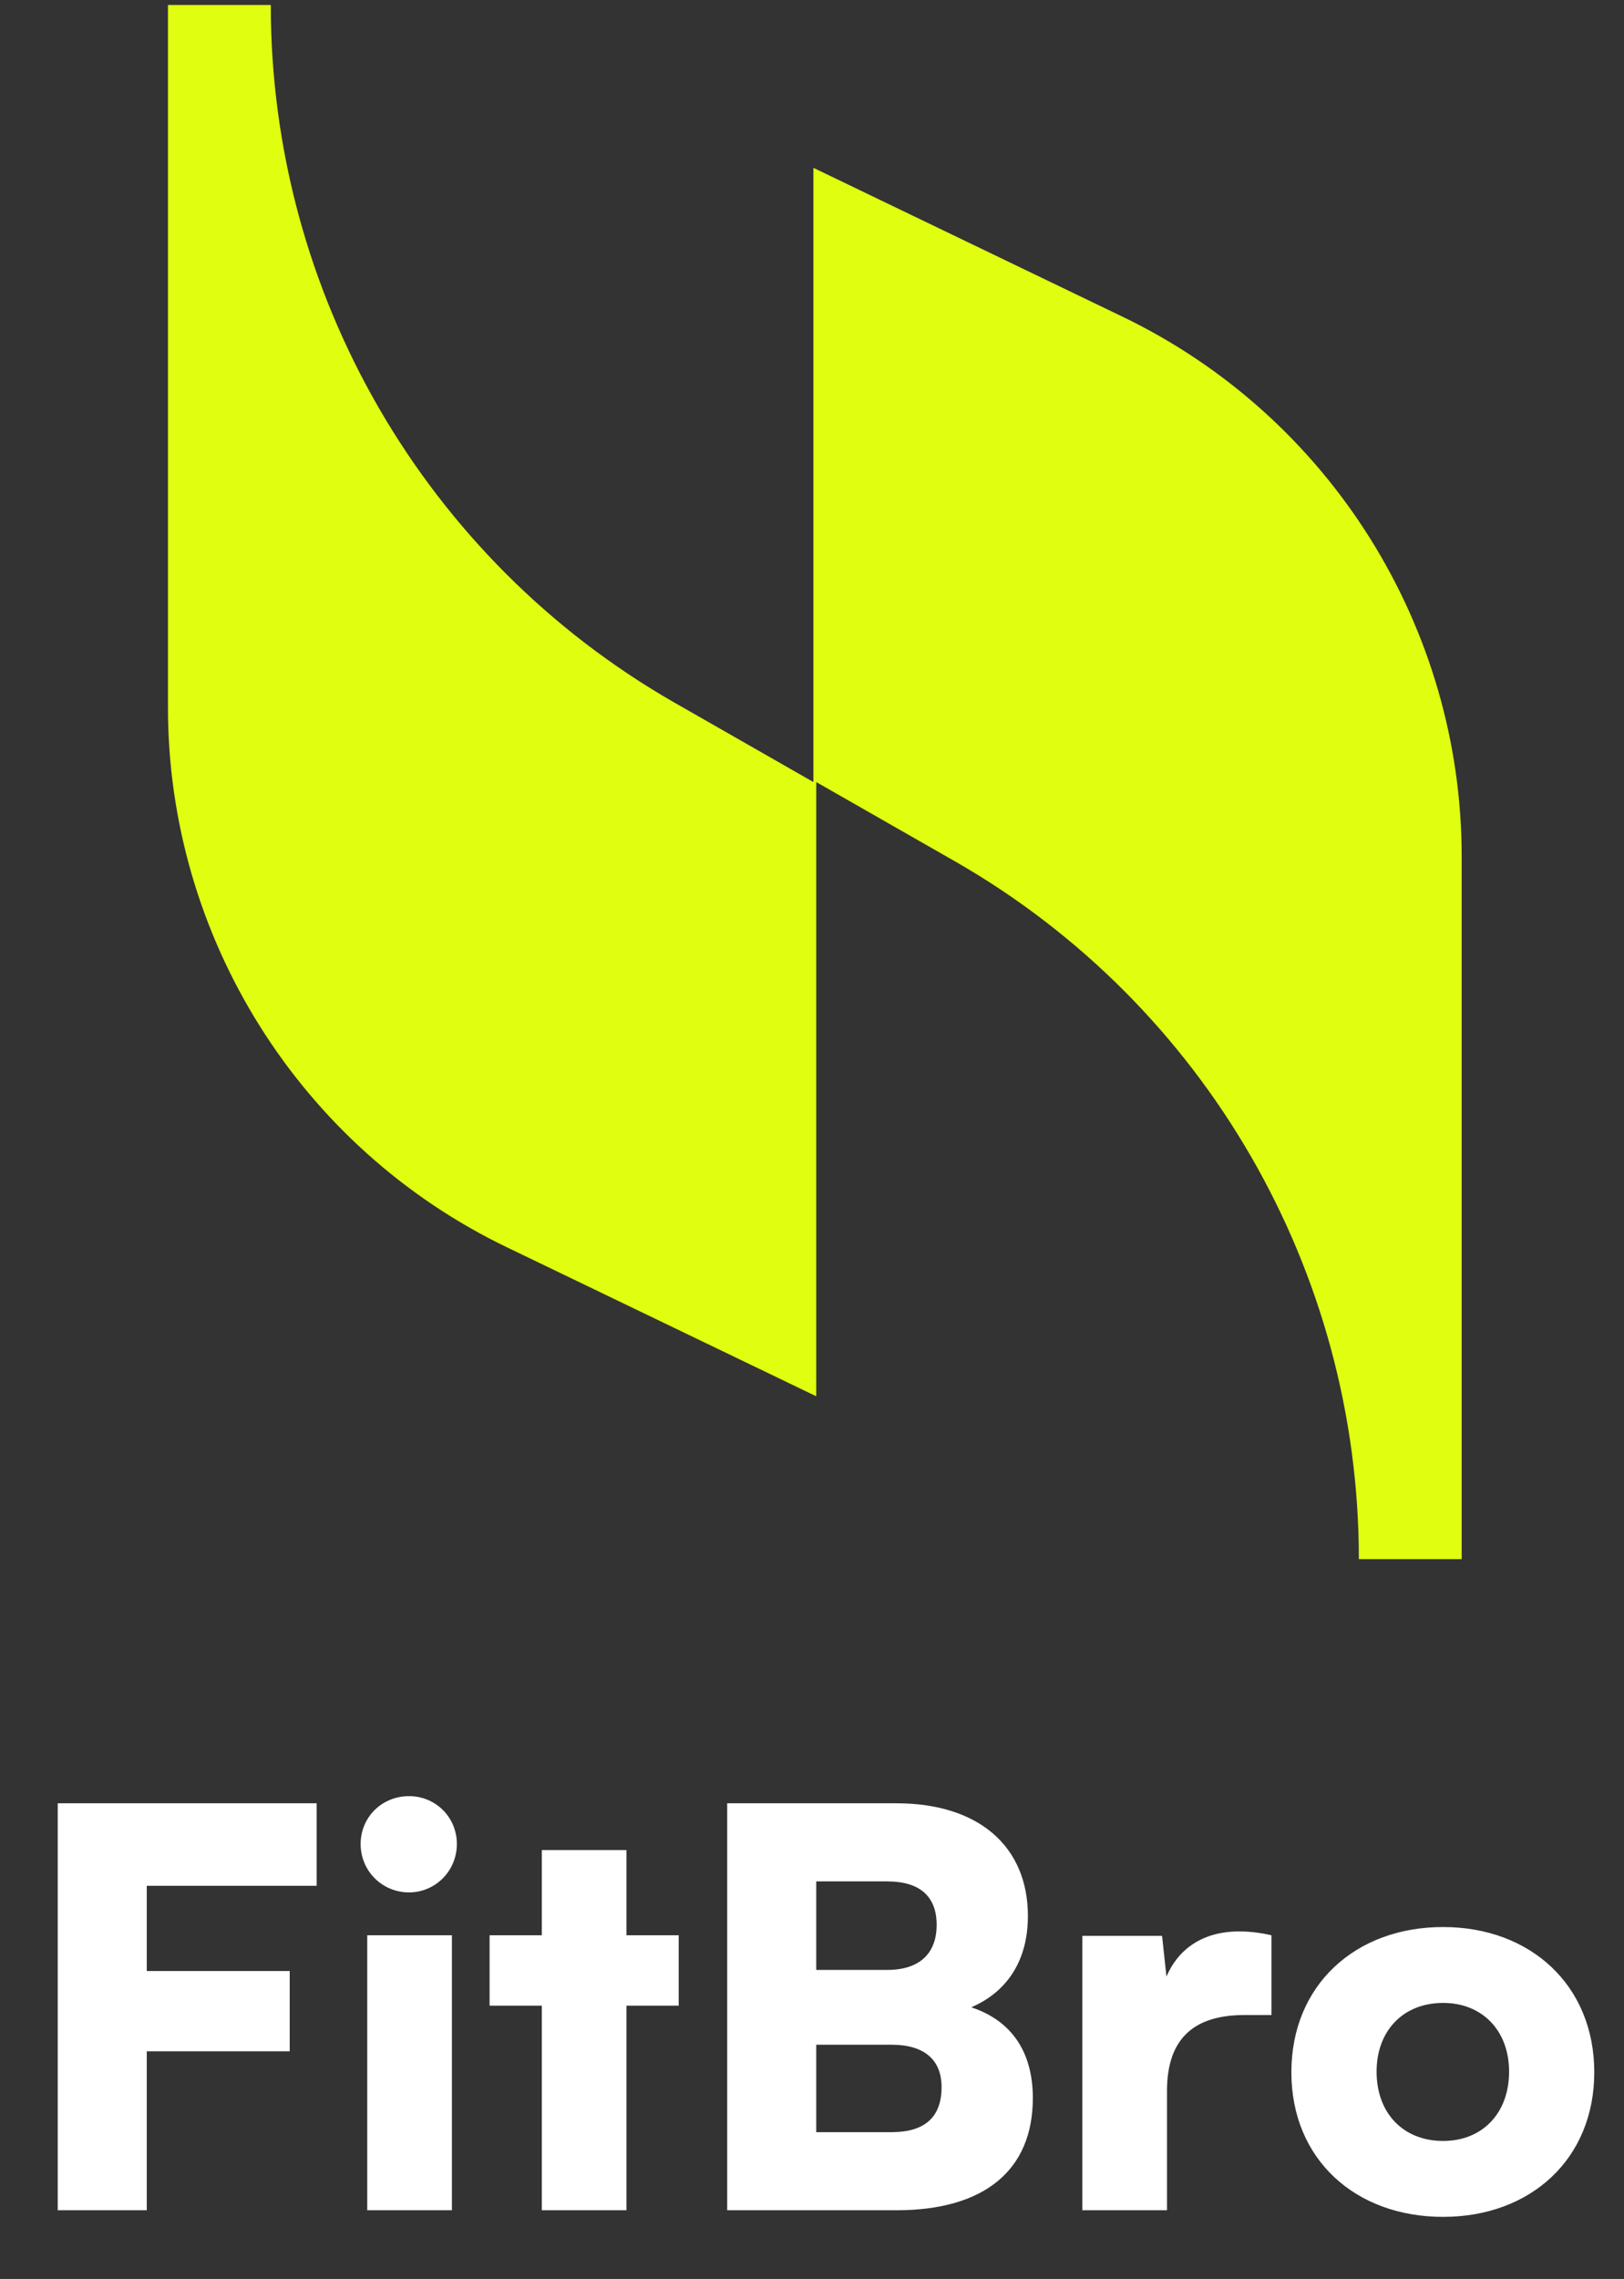
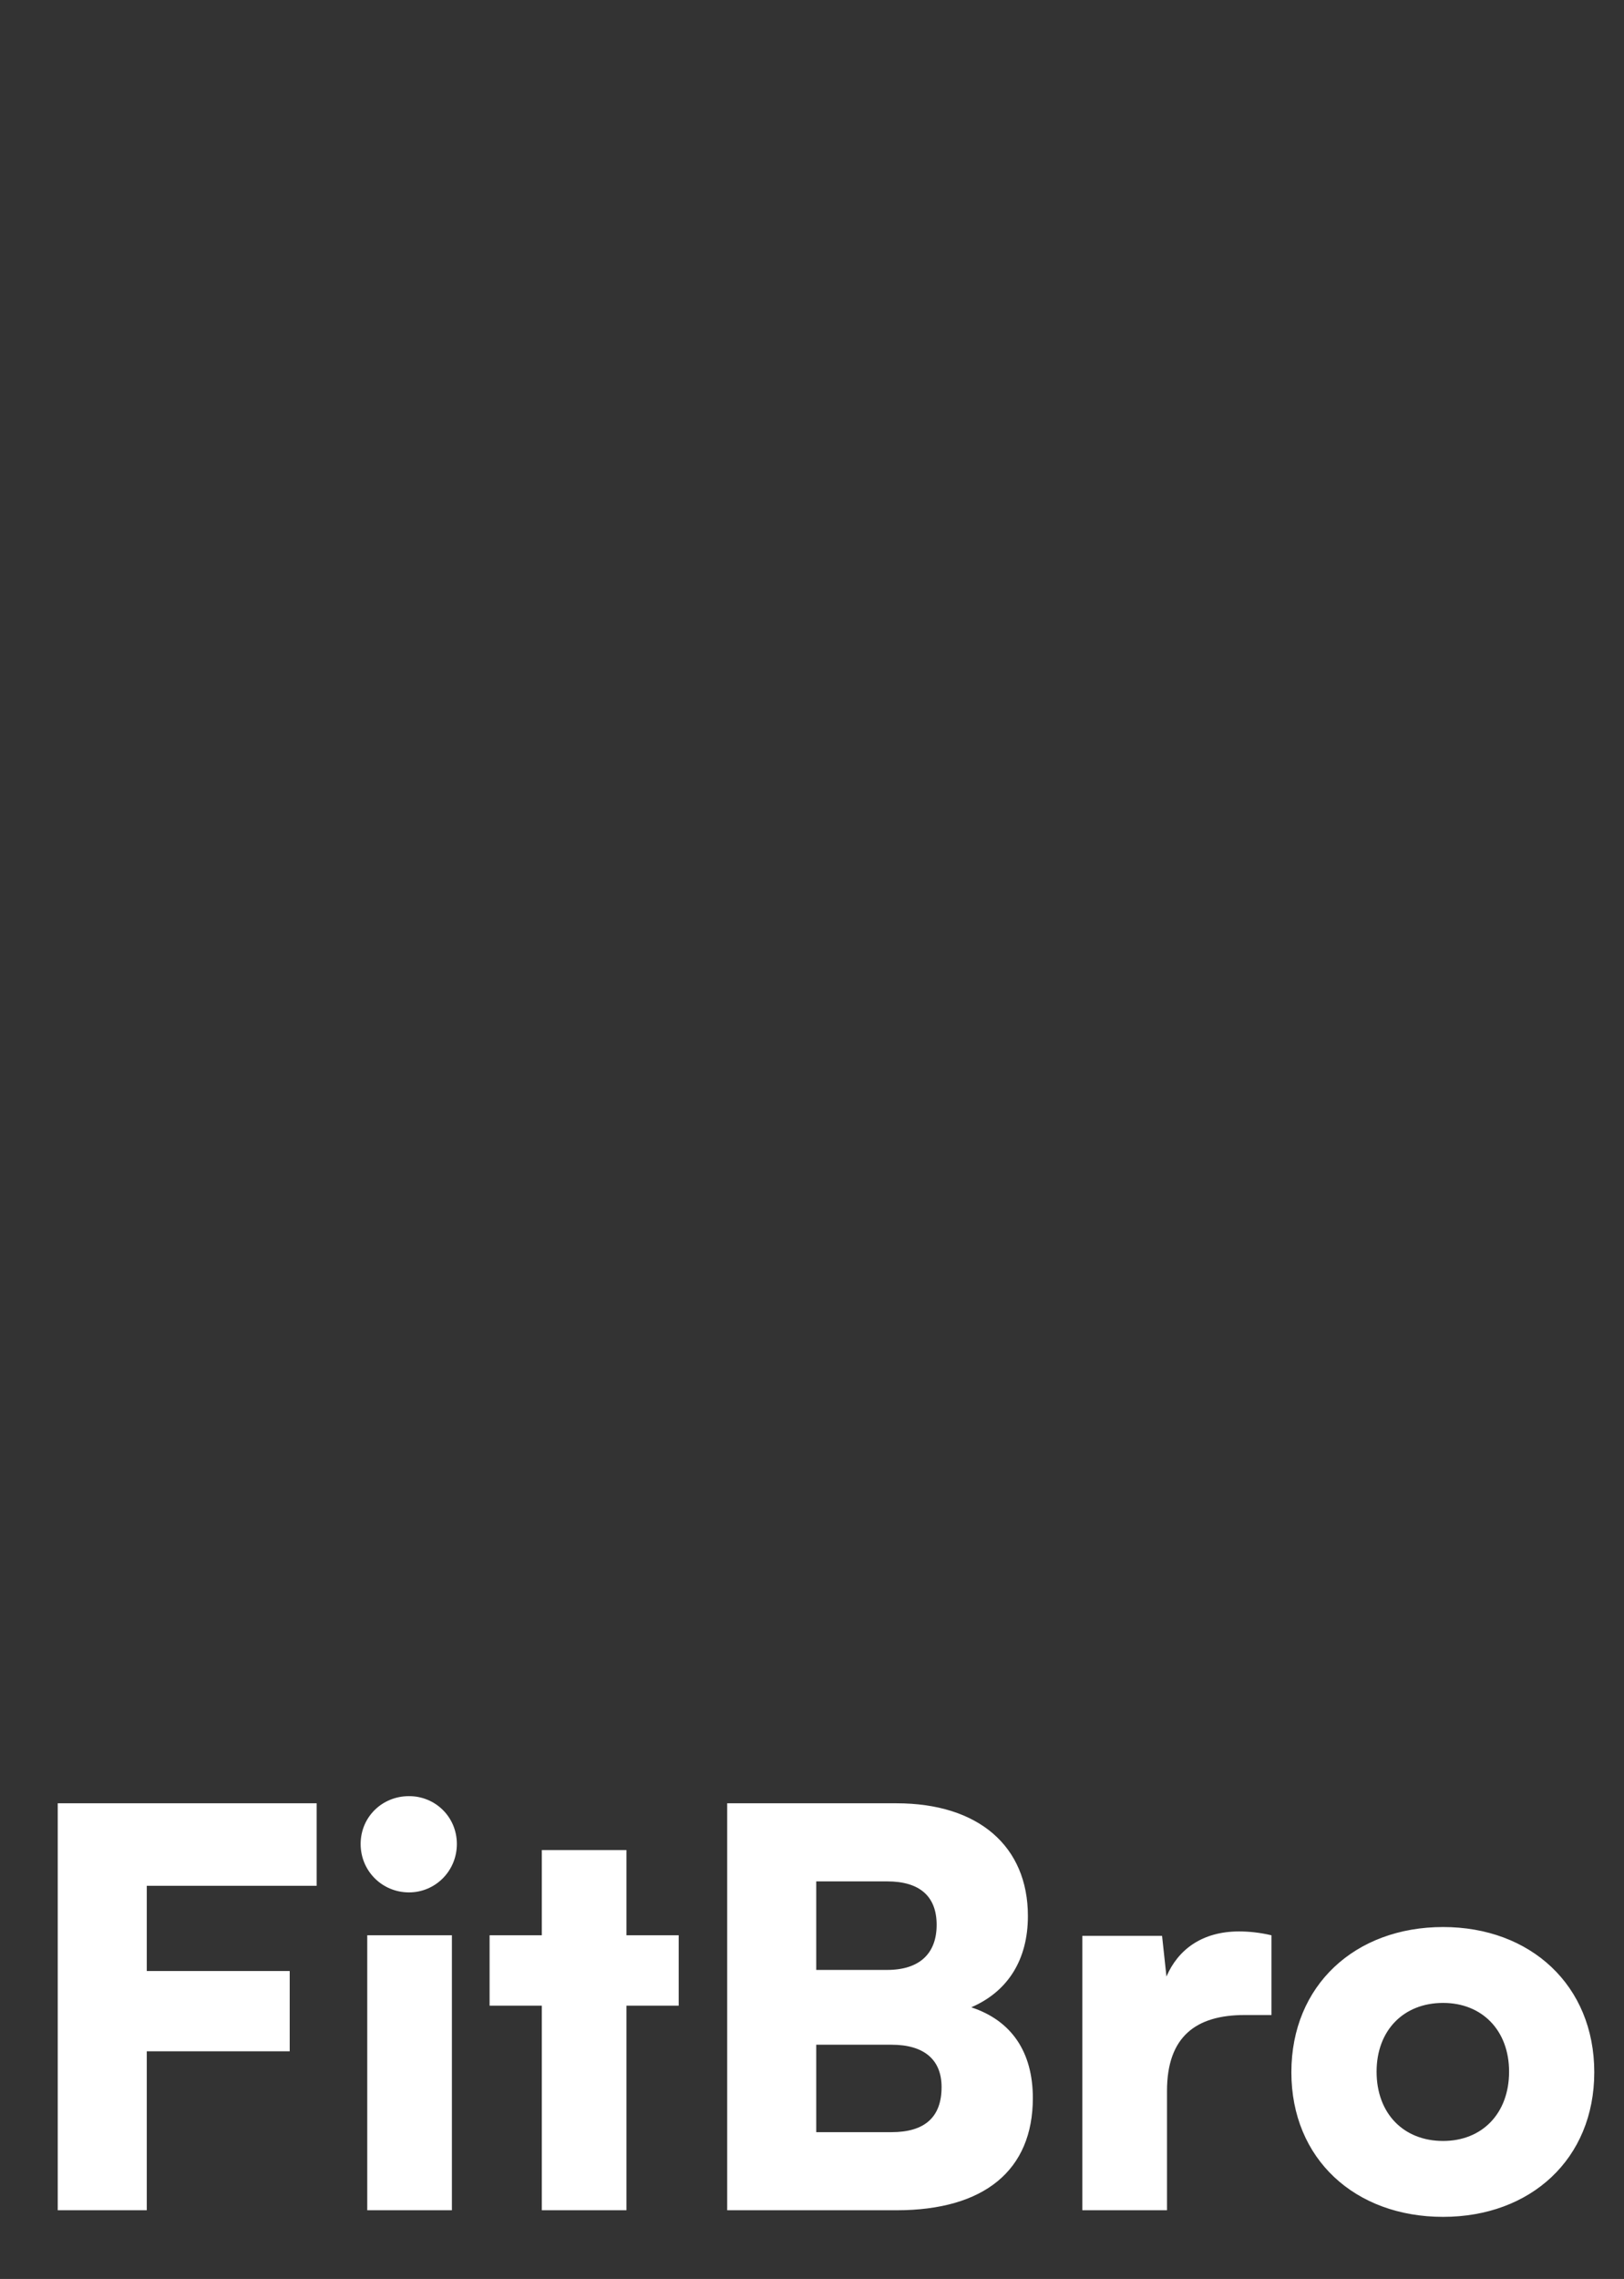
<svg xmlns="http://www.w3.org/2000/svg" width="72" height="101" viewBox="0 0 72 101" fill="none">
  <rect x="0" y="0" width="72" height="101" fill="#333333" stroke="none" />
-   <path d="M36.062 7.438V34.659L29.858 31.114C18.842 24.784 12.005 13.008 12.005 0.221H7.447V31.367C7.447 41.496 13.271 50.866 22.514 55.297L36.188 61.881V34.659L42.392 38.204C53.407 44.535 60.245 56.31 60.245 69.098H64.803V37.951C64.803 27.822 58.978 18.453 49.736 14.021L36.062 7.438Z" fill="#E0FE10" />
  <path d="M12.844 90.911H6.507V97.955H2.559V79.919H14.039V83.575H6.507V87.353H12.844V90.911ZM18.134 83.868C16.94 83.868 15.989 82.917 15.989 81.723C15.989 80.528 16.94 79.602 18.134 79.602C19.304 79.602 20.255 80.528 20.255 81.723C20.255 82.917 19.304 83.868 18.134 83.868ZM16.282 97.955V85.769H20.035V97.955H16.282ZM27.774 97.955H24.021V88.888H21.706V85.769H24.021V81.991H27.774V85.769H30.09V88.888H27.774V97.955ZM32.24 97.955V79.919H39.747C43.378 79.919 45.572 81.82 45.572 84.915C45.572 86.841 44.694 88.255 43.061 88.961C44.841 89.546 45.791 90.936 45.791 92.983C45.791 96.176 43.646 97.955 39.747 97.955H32.24ZM39.332 83.38H36.188V87.304H39.332C40.746 87.304 41.526 86.597 41.526 85.305C41.526 84.038 40.77 83.38 39.332 83.38ZM39.527 90.619H36.188V94.494H39.527C40.99 94.494 41.745 93.836 41.745 92.496C41.745 91.277 40.965 90.619 39.527 90.619ZM56.37 85.769V89.303H55.176C53.031 89.303 51.739 90.253 51.739 92.666V97.955H47.986V85.793H51.52L51.715 87.597C52.227 86.402 53.299 85.598 54.932 85.598C55.371 85.598 55.858 85.647 56.37 85.769ZM57.253 91.838C57.253 87.987 60.08 85.403 63.98 85.403C67.855 85.403 70.682 87.987 70.682 91.838C70.682 95.688 67.855 98.248 63.98 98.248C60.08 98.248 57.253 95.688 57.253 91.838ZM61.031 91.813C61.031 93.665 62.225 94.884 63.98 94.884C65.71 94.884 66.905 93.665 66.905 91.813C66.905 89.985 65.71 88.766 63.98 88.766C62.225 88.766 61.031 89.985 61.031 91.813Z" fill="white" />
</svg>